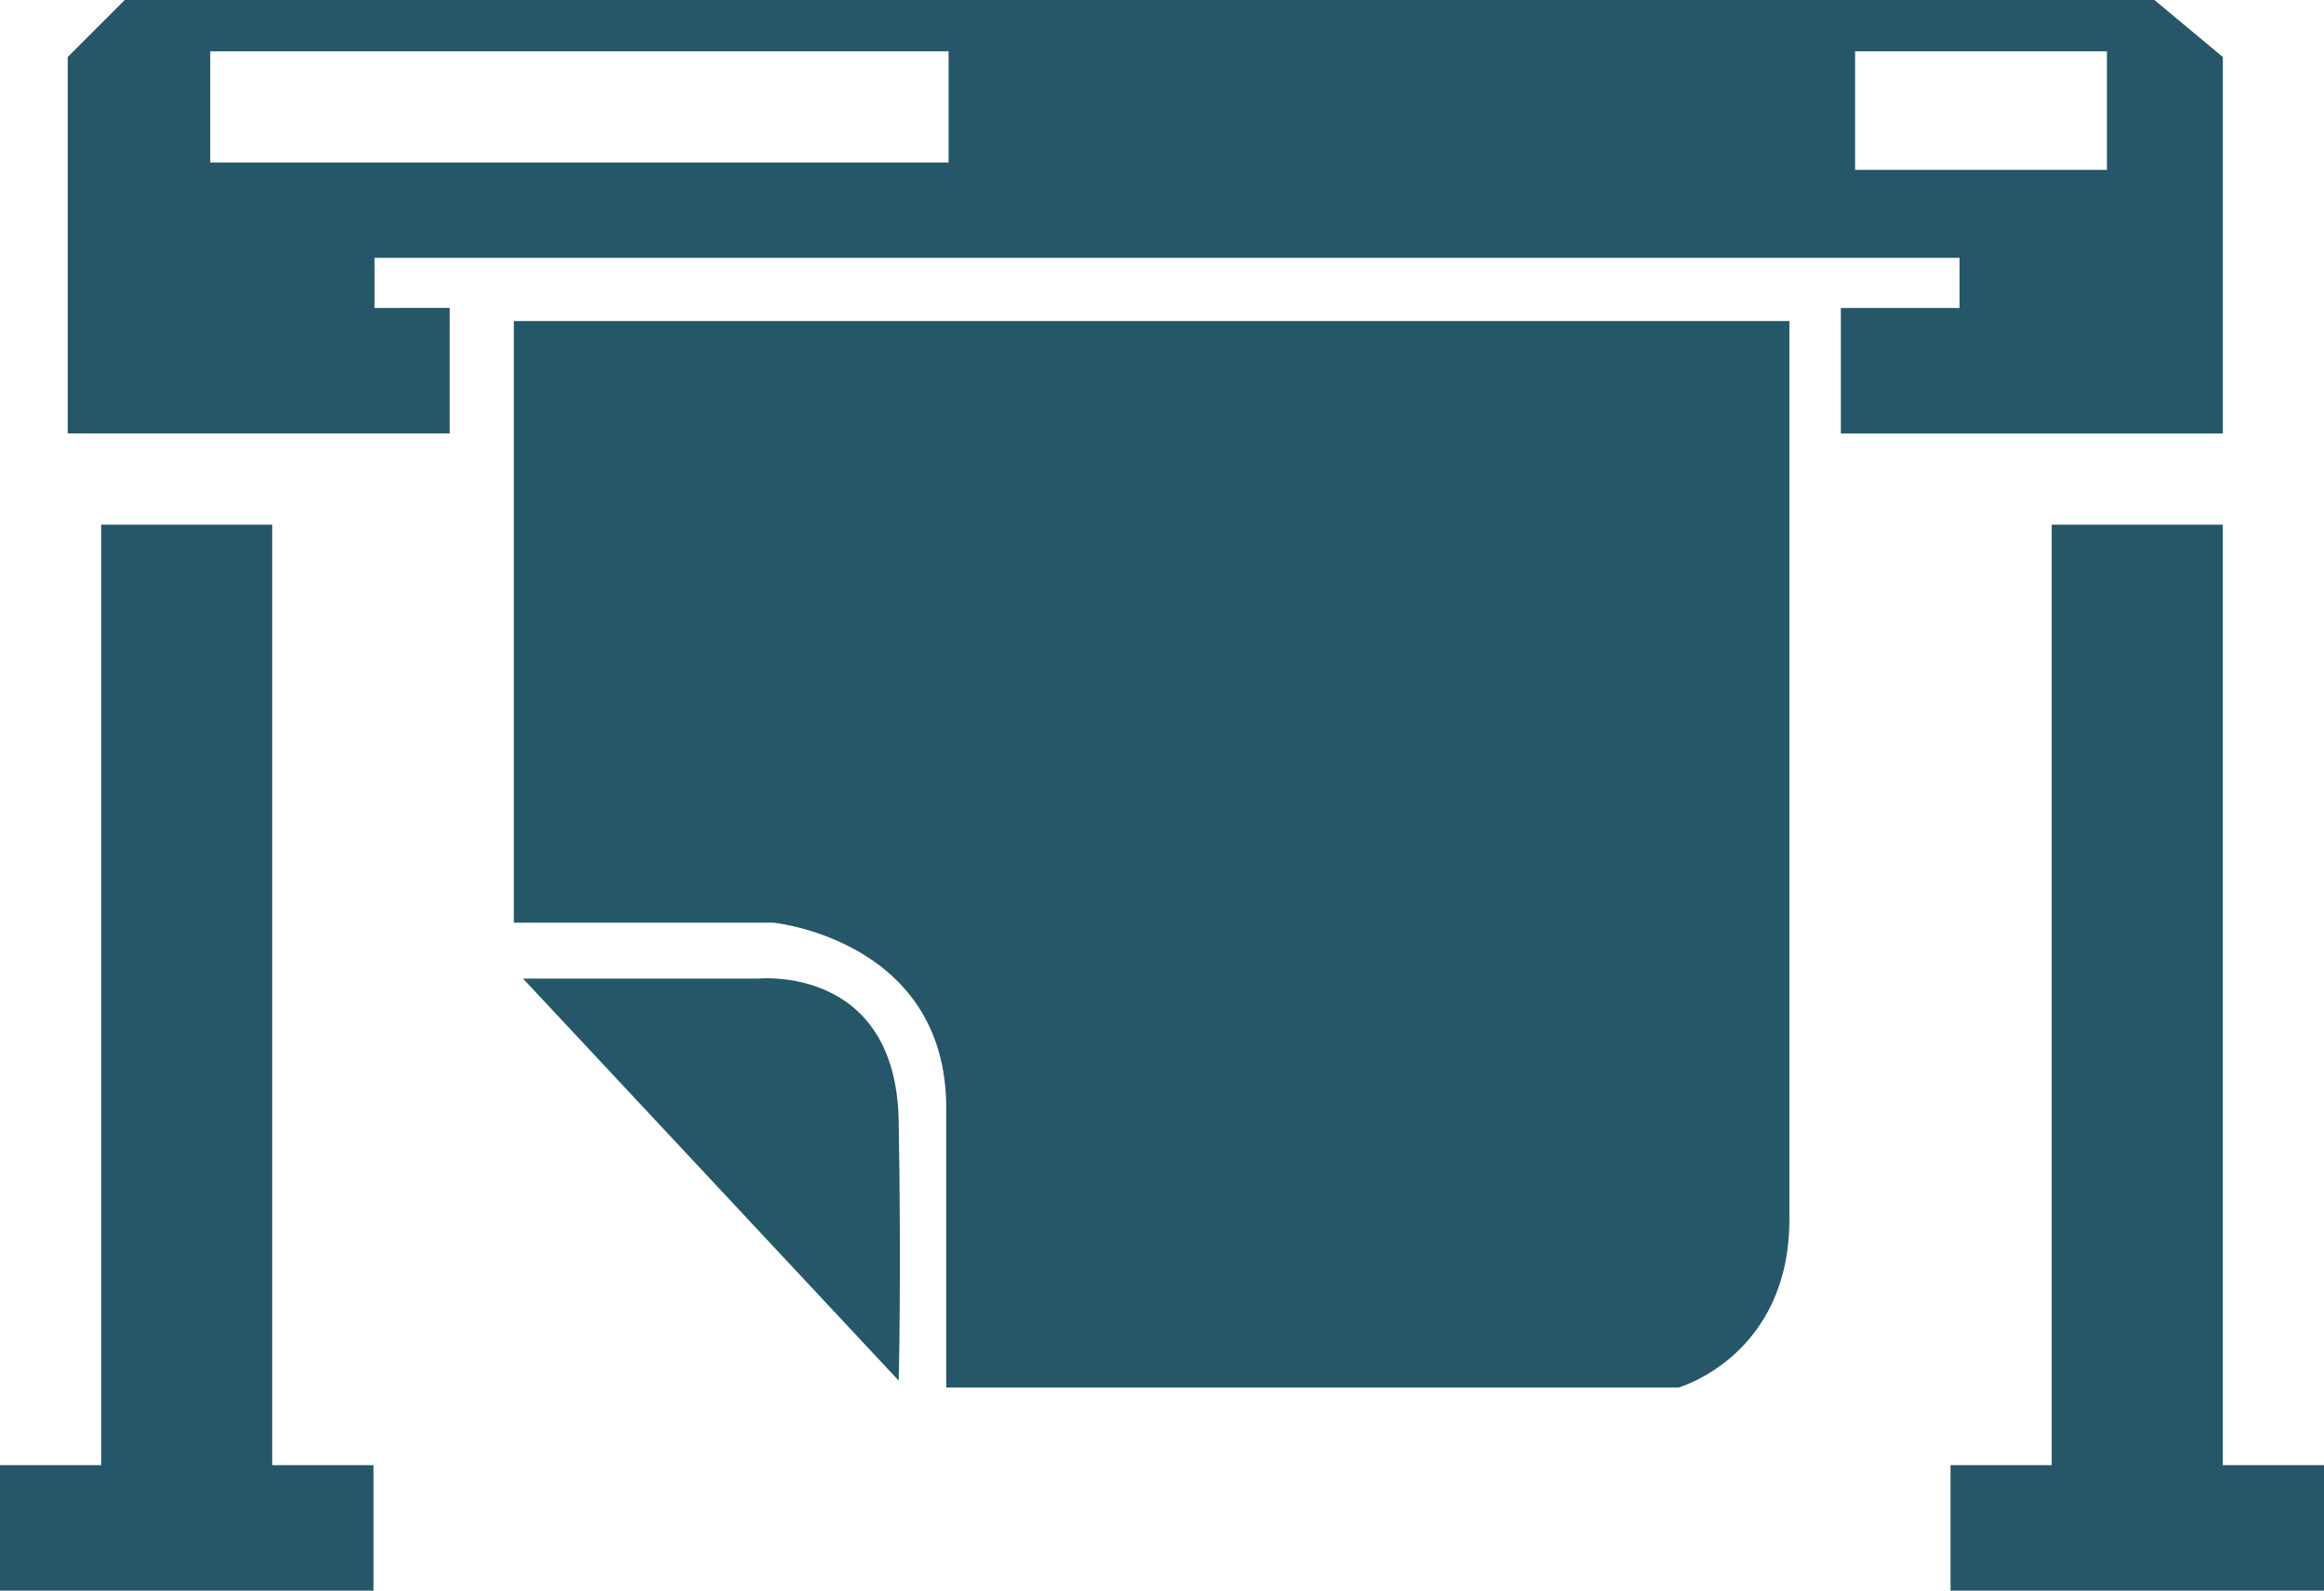
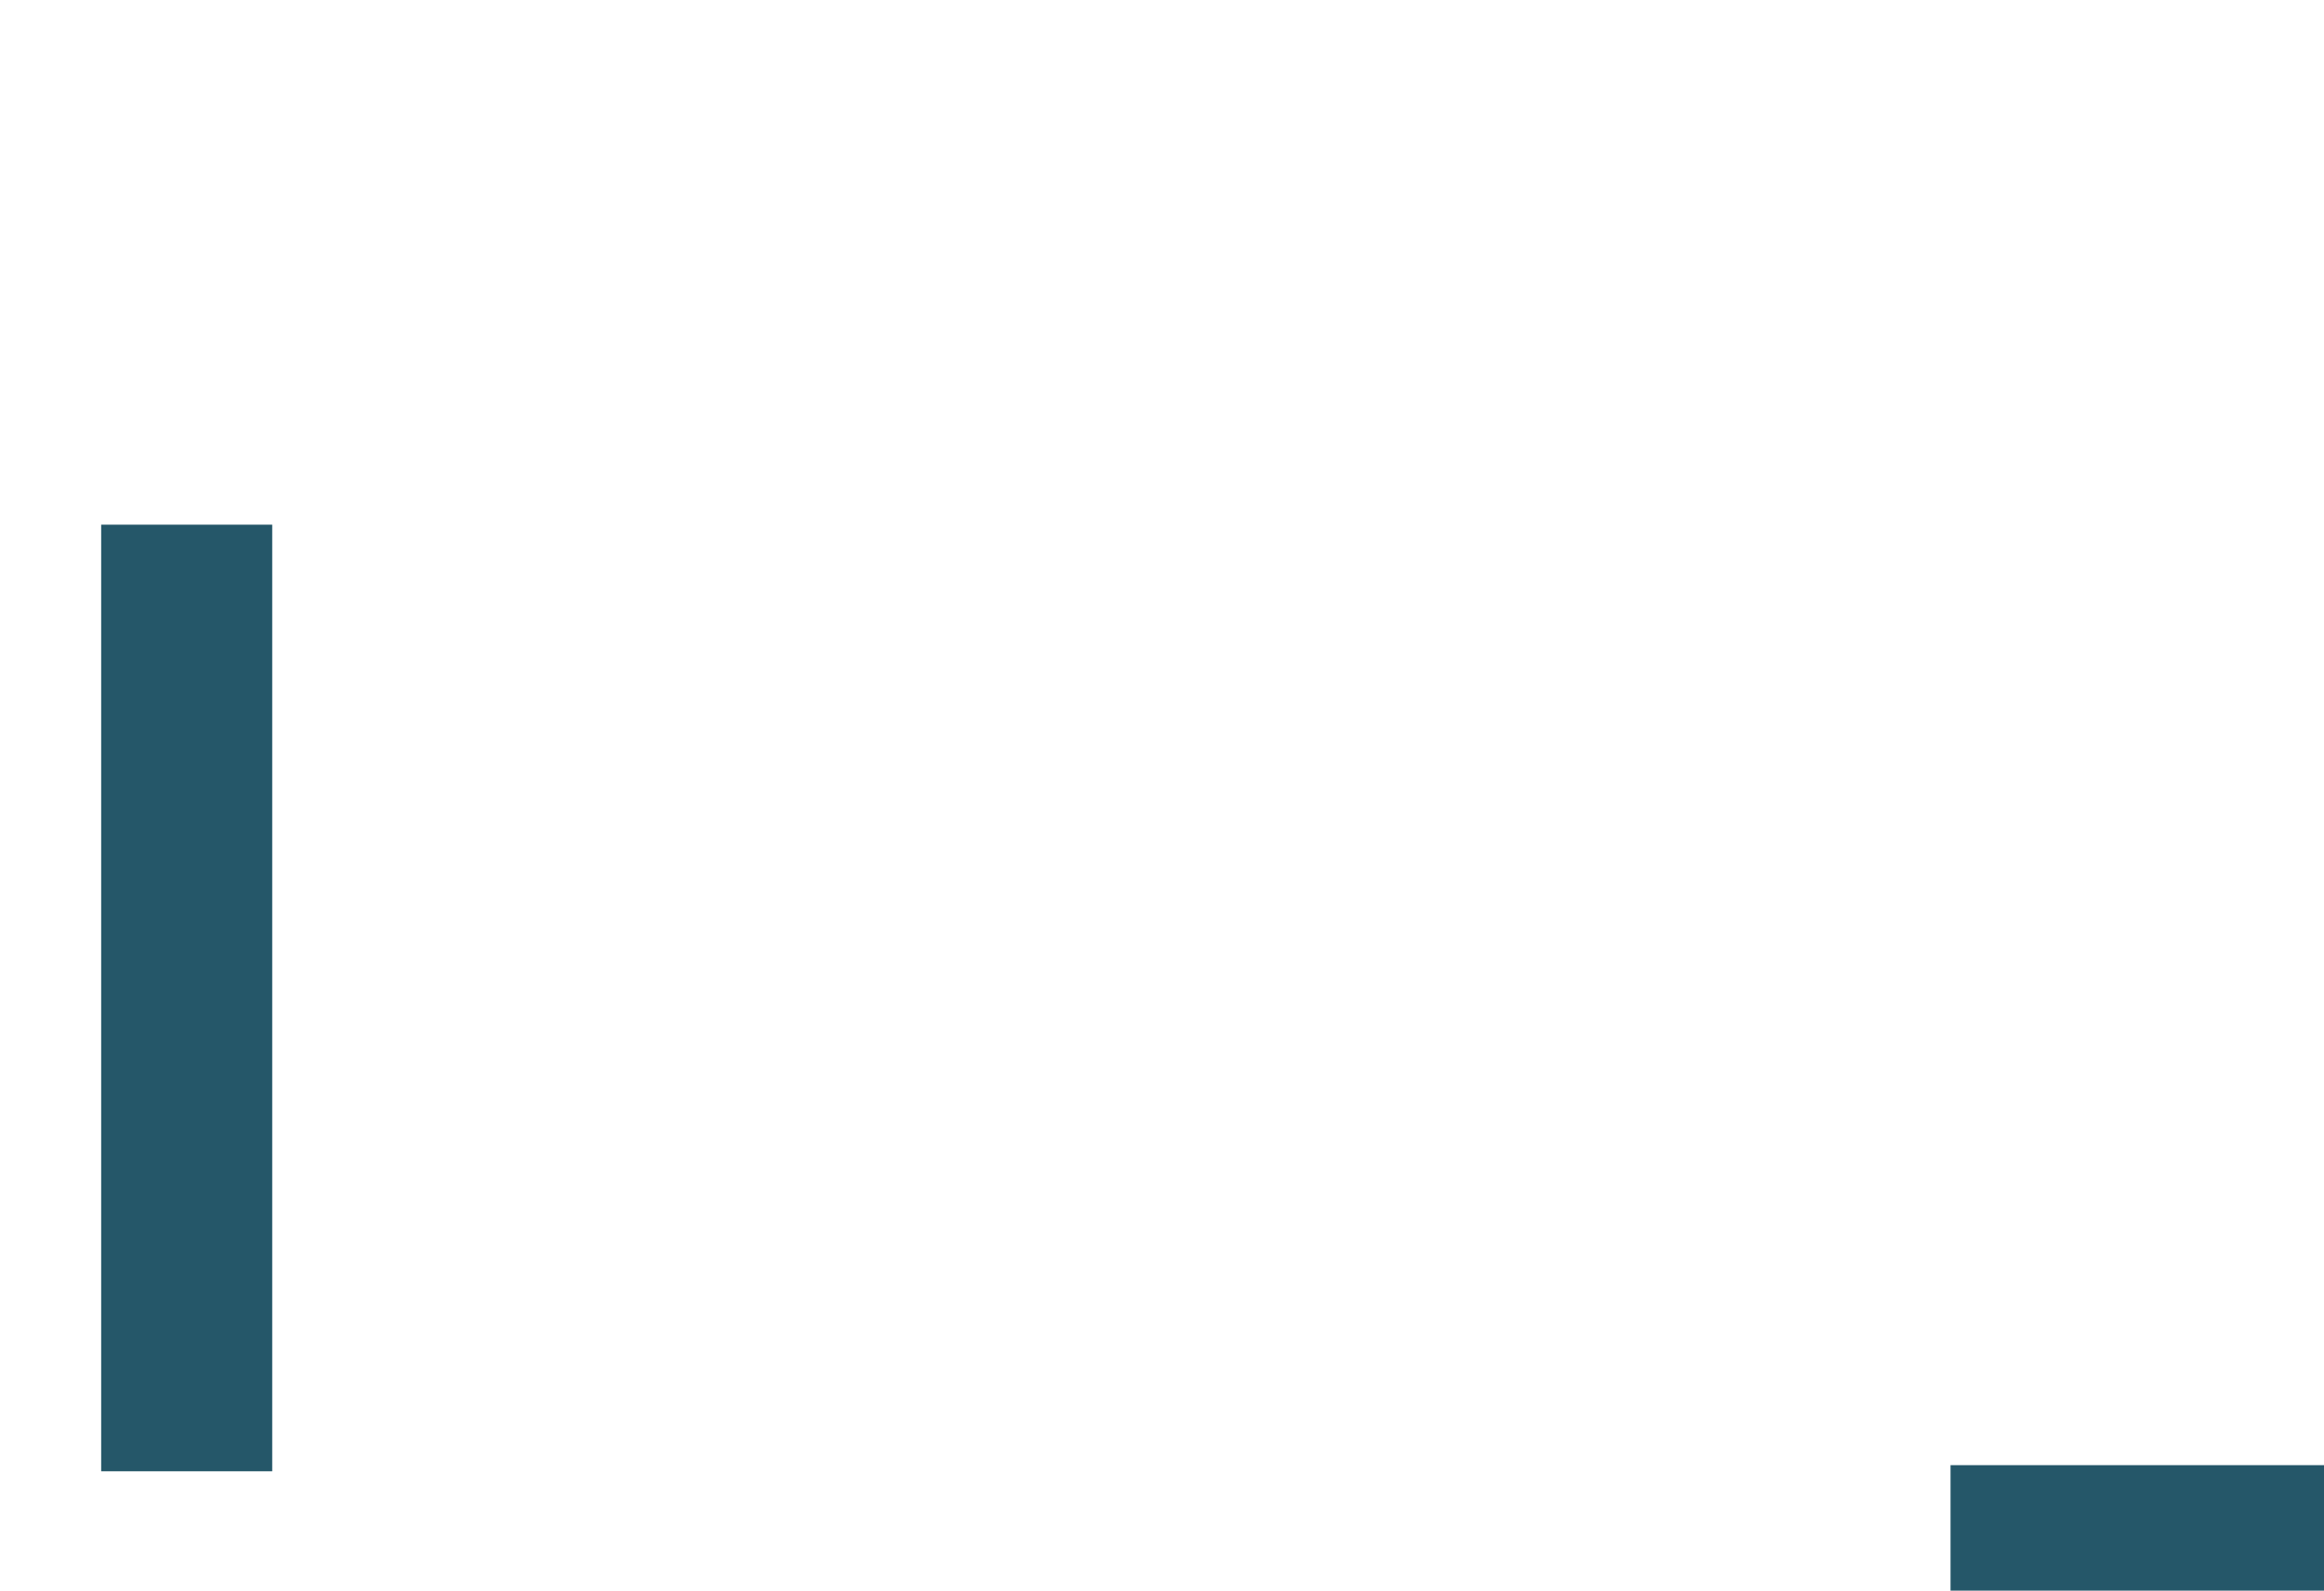
<svg xmlns="http://www.w3.org/2000/svg" version="1.1" id="Calque_1" x="0px" y="0px" width="30px" height="20.527px" viewBox="0 0 30 20.527" enable-background="new 0 0 30 20.527" xml:space="preserve">
  <g>
    <rect x="1.306" y="6.771" fill="#255769" width="2.208" height="12.216" />
-     <rect x="26.485" y="6.771" fill="#255769" width="2.208" height="12.216" />
-     <path fill="#255769" d="M2.714,0.662h9.531v1.435H2.714V0.662z M23.947,0.662h3.251v1.53h-3.251V0.662z M1.61,0L0.874,0.736v4.858   h4.931v-1.62H4.834V3.327h20.461v0.647h-1.532v1.62h4.931V0.736L27.811,0H1.61z" />
    <g>
-       <path fill="#255769" d="M6.633,4.143v7.764h3.349c0,0,2.233,0.221,2.233,2.393v3.606h9.453c0,0,1.431-0.406,1.431-2.172V4.143    H6.633z" />
-       <path fill="#255769" d="M6.752,12.629h3.035c0,0,1.779-0.184,1.814,1.84c0.035,2.023,0,3.348,0,3.348L6.752,12.629z" />
-     </g>
-     <rect y="18.908" fill="#255769" width="4.821" height="1.619" />
+       </g>
    <rect x="25.179" y="18.908" fill="#255769" width="4.821" height="1.619" />
  </g>
</svg>